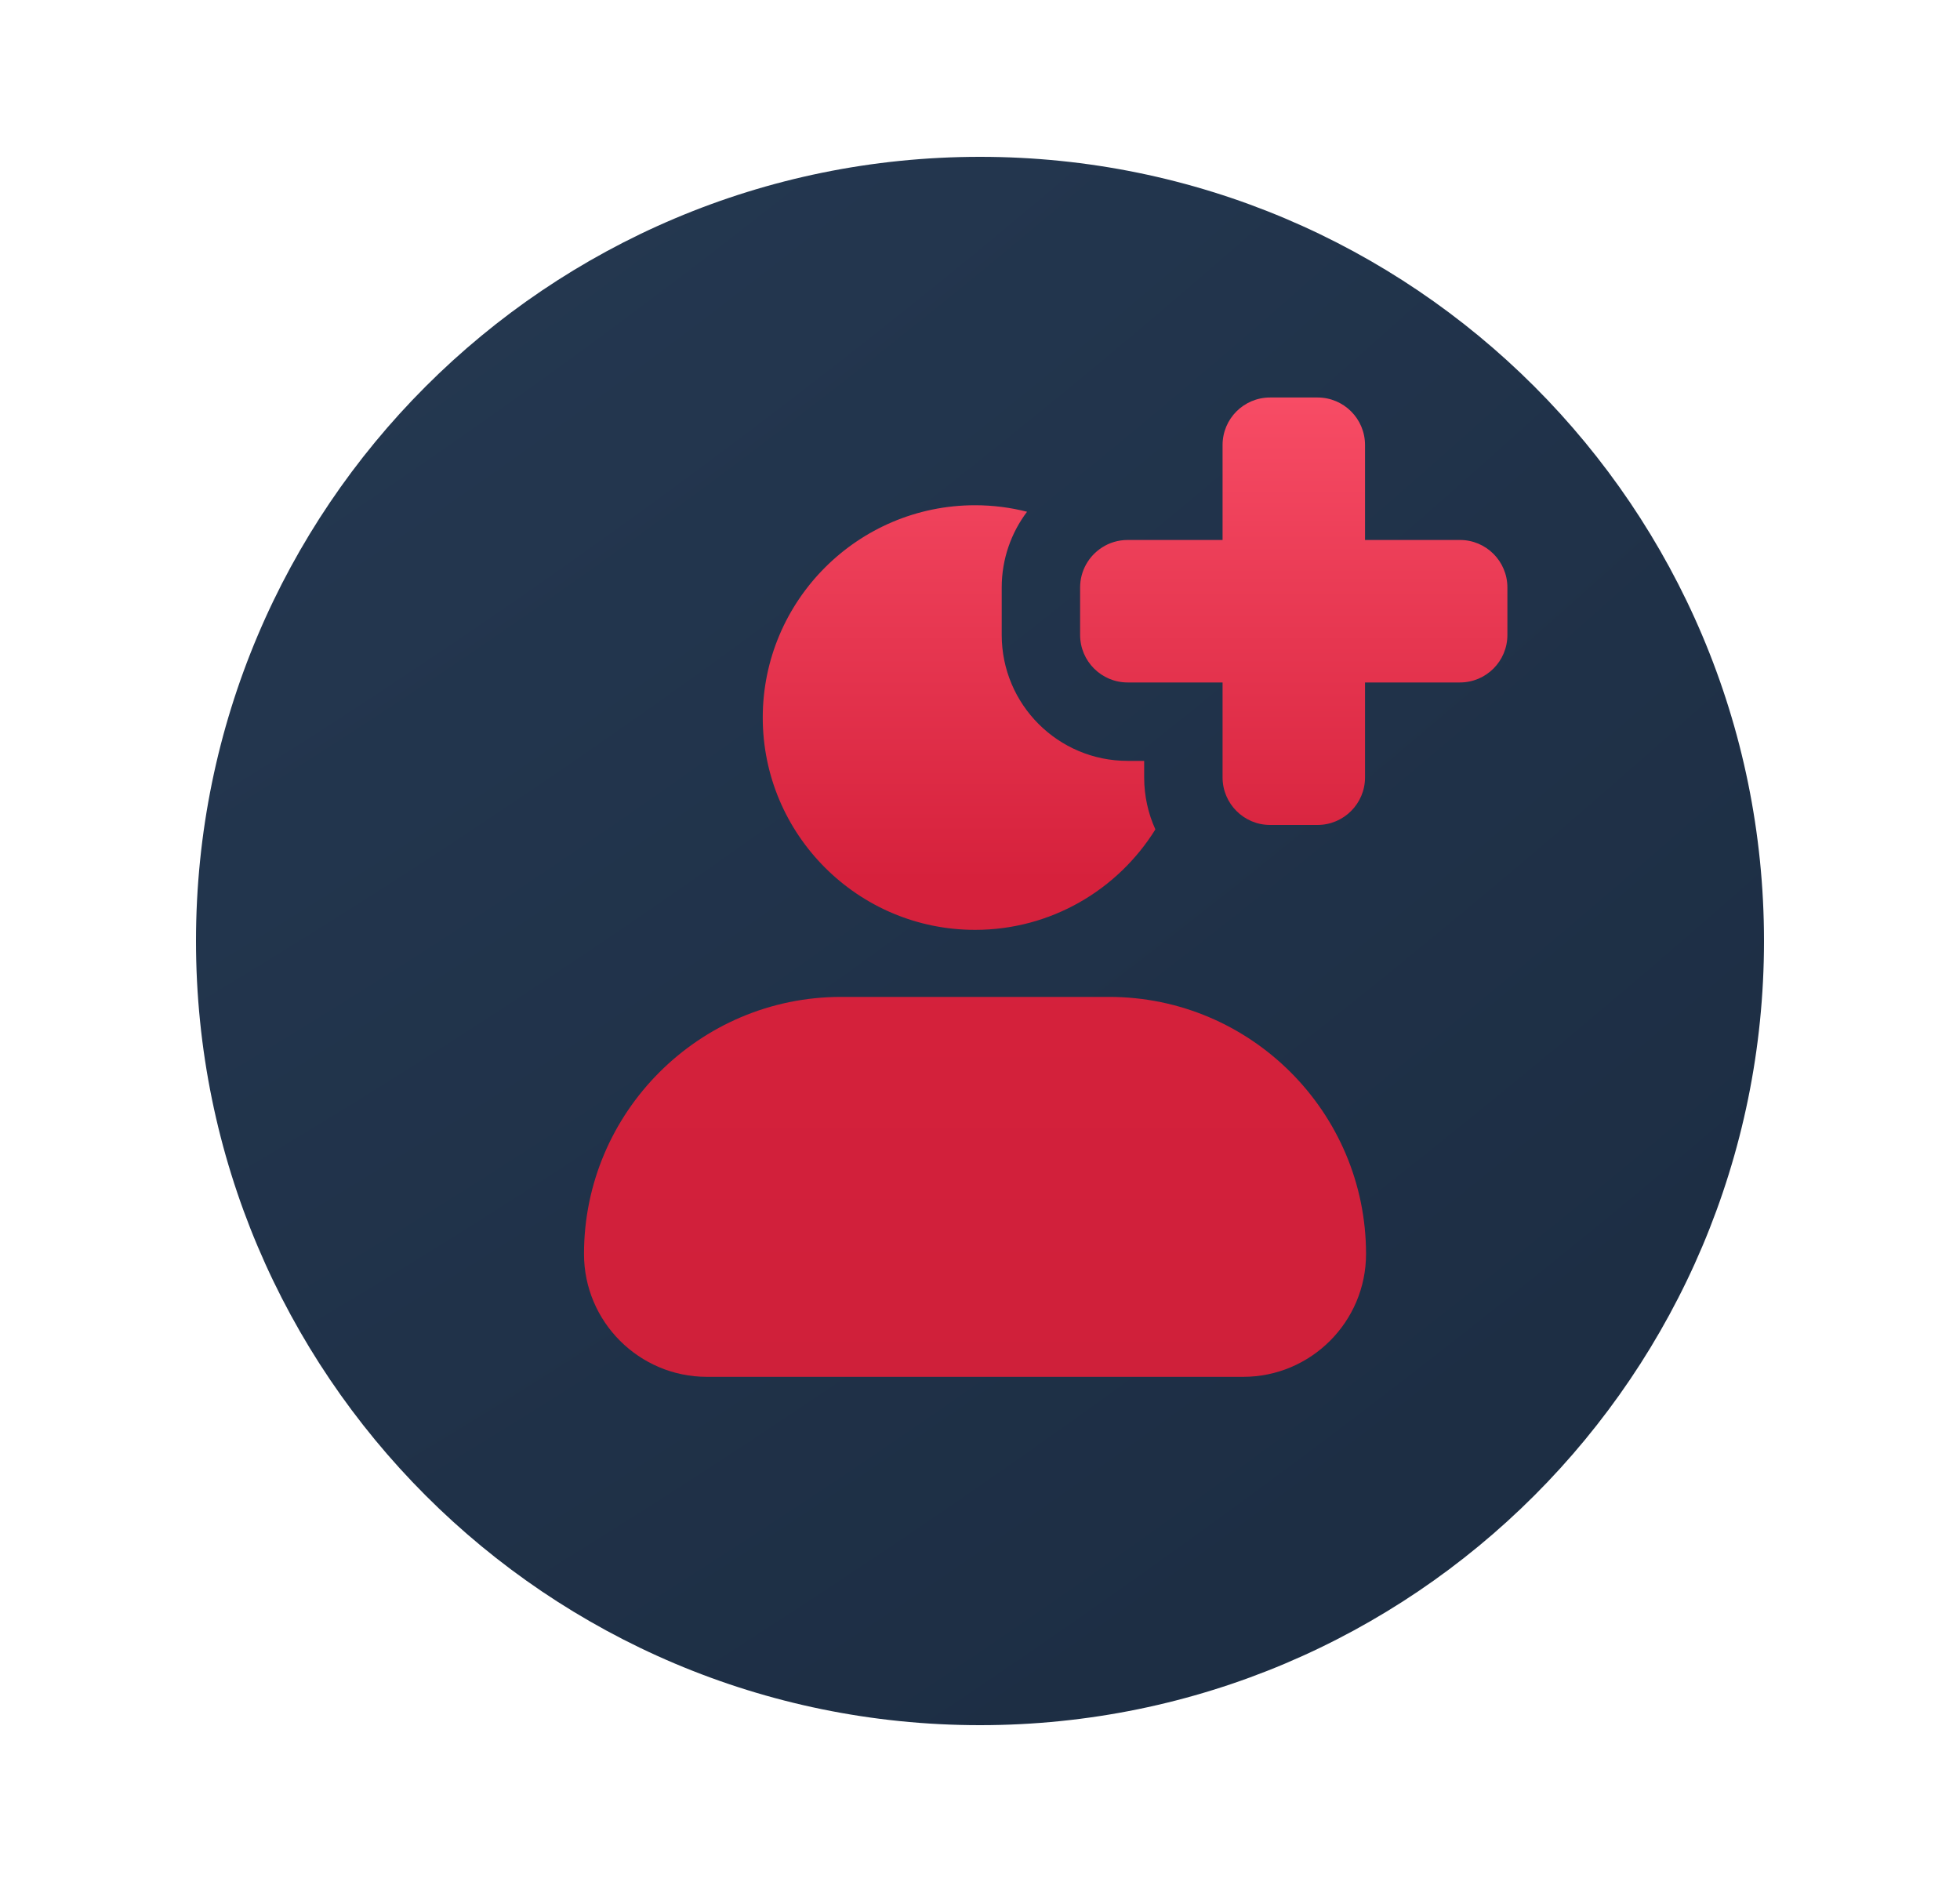
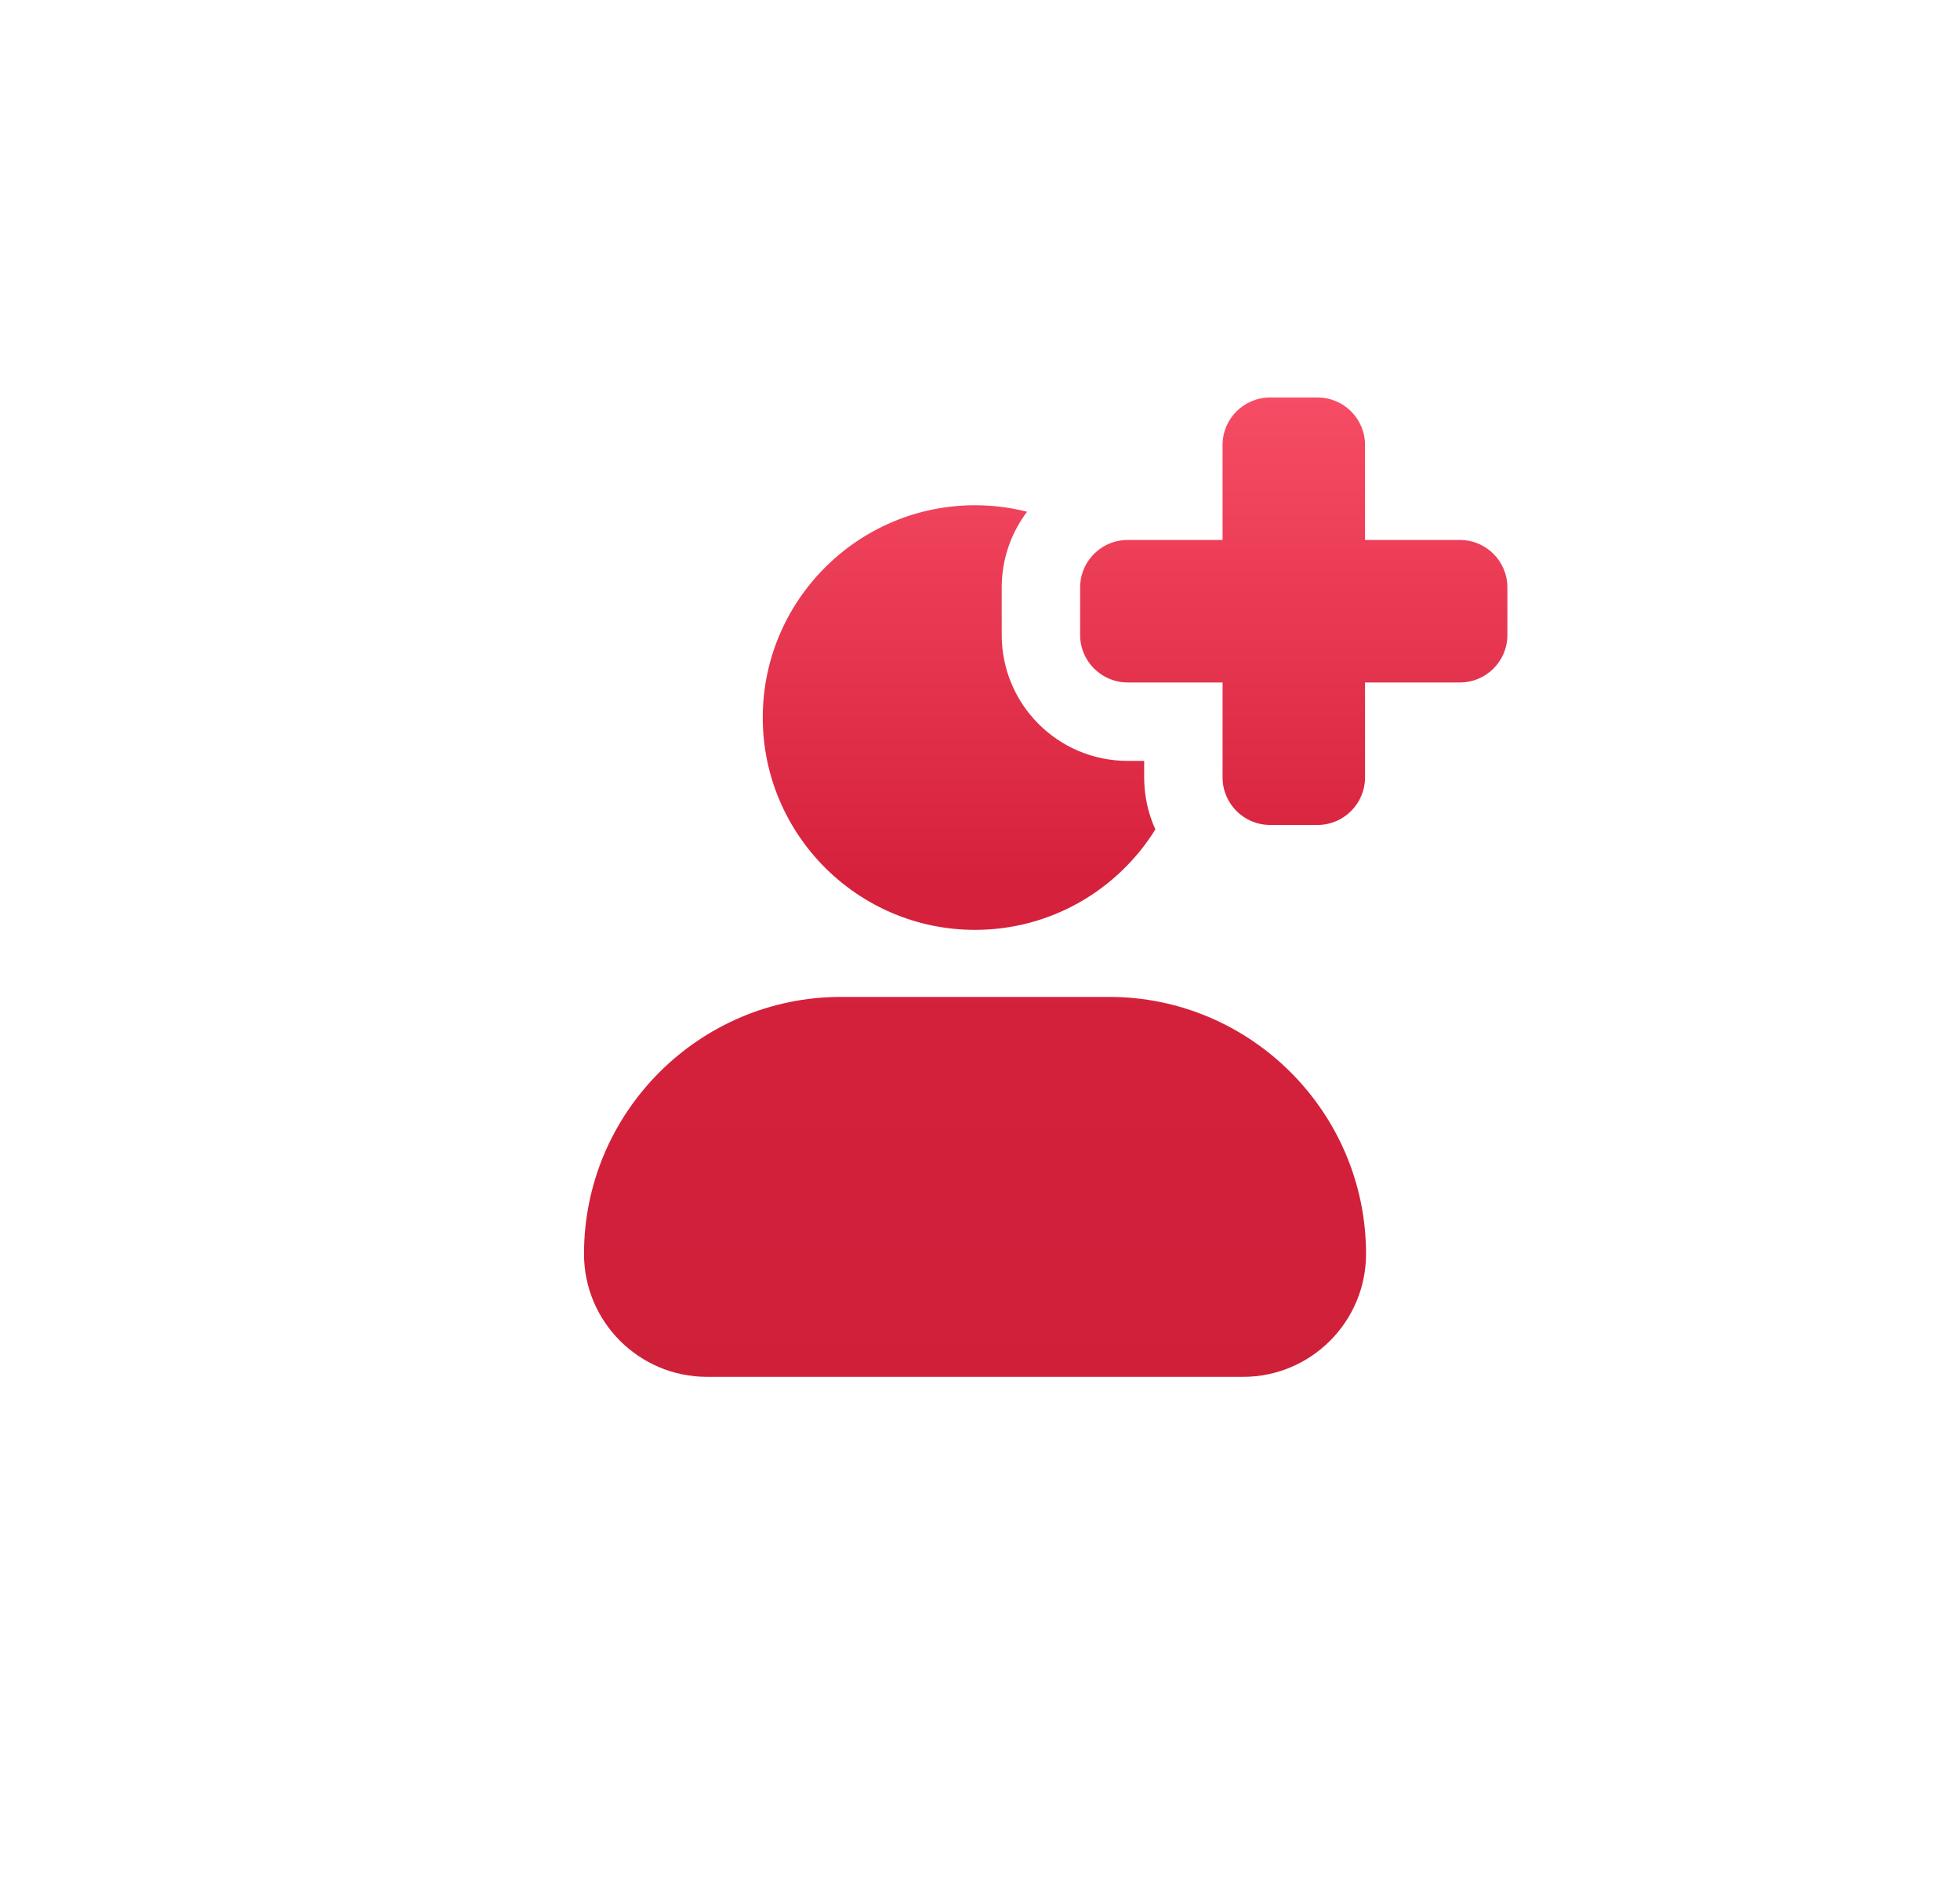
<svg xmlns="http://www.w3.org/2000/svg" width="25" height="24" viewBox="0 0 25 24" fill="none">
-   <path fill-rule="evenodd" clip-rule="evenodd" d="M22.5 12C22.5 17.523 18.023 22 12.5 22C6.977 22 2.5 17.523 2.5 12C2.5 6.477 6.977 2 12.5 2C18.023 2 22.5 6.477 22.5 12Z" fill="url(#paint0_radial_6825_62971)" />
  <path fill-rule="evenodd" clip-rule="evenodd" d="M16.2 10.52C15.865 10.52 15.594 10.248 15.594 9.914V8.703H15.107H14.383C14.049 8.703 13.777 8.432 13.777 8.097V7.492C13.777 7.278 13.888 7.09 14.056 6.982C14.15 6.921 14.262 6.886 14.383 6.886H15.594V5.675C15.594 5.34 15.865 5.069 16.2 5.069H16.805C17.14 5.069 17.411 5.34 17.411 5.675V6.886H18.622C18.956 6.886 19.227 7.157 19.227 7.492V8.097C19.227 8.432 18.956 8.703 18.622 8.703H17.411V9.914C17.411 10.248 17.14 10.52 16.805 10.52H16.2ZM12.437 6.443C12.665 6.443 12.888 6.472 13.1 6.526C12.898 6.794 12.777 7.129 12.777 7.492V8.097C12.777 8.984 13.496 9.703 14.383 9.703H14.594V9.914C14.594 10.15 14.645 10.375 14.737 10.577C14.259 11.346 13.406 11.858 12.437 11.858C10.944 11.858 9.729 10.644 9.729 9.151C9.729 7.658 10.944 6.443 12.437 6.443ZM10.727 12.713C8.92 12.713 7.449 14.184 7.449 15.991C7.449 16.855 8.152 17.558 9.017 17.558H15.857C16.721 17.558 17.424 16.855 17.424 15.991C17.424 14.184 15.953 12.713 14.147 12.713H10.727Z" fill="url(#paint1_linear_6825_62971)" />
  <defs>
    <radialGradient id="paint0_radial_6825_62971" cx="0" cy="0" r="1" gradientUnits="userSpaceOnUse" gradientTransform="translate(-31.966 -52.655) rotate(59.248) scale(86.87 102.245)">
      <stop stop-color="#3D597B" />
      <stop offset="1" stop-color="#1D2E44" />
    </radialGradient>
    <linearGradient id="paint1_linear_6825_62971" x1="13.338" y1="5.069" x2="13.338" y2="17.558" gradientUnits="userSpaceOnUse">
      <stop stop-color="#F74C65" />
      <stop offset="0.492" stop-color="#D6213C" />
      <stop offset="1" stop-color="#CF203A" />
    </linearGradient>
  </defs>
</svg>